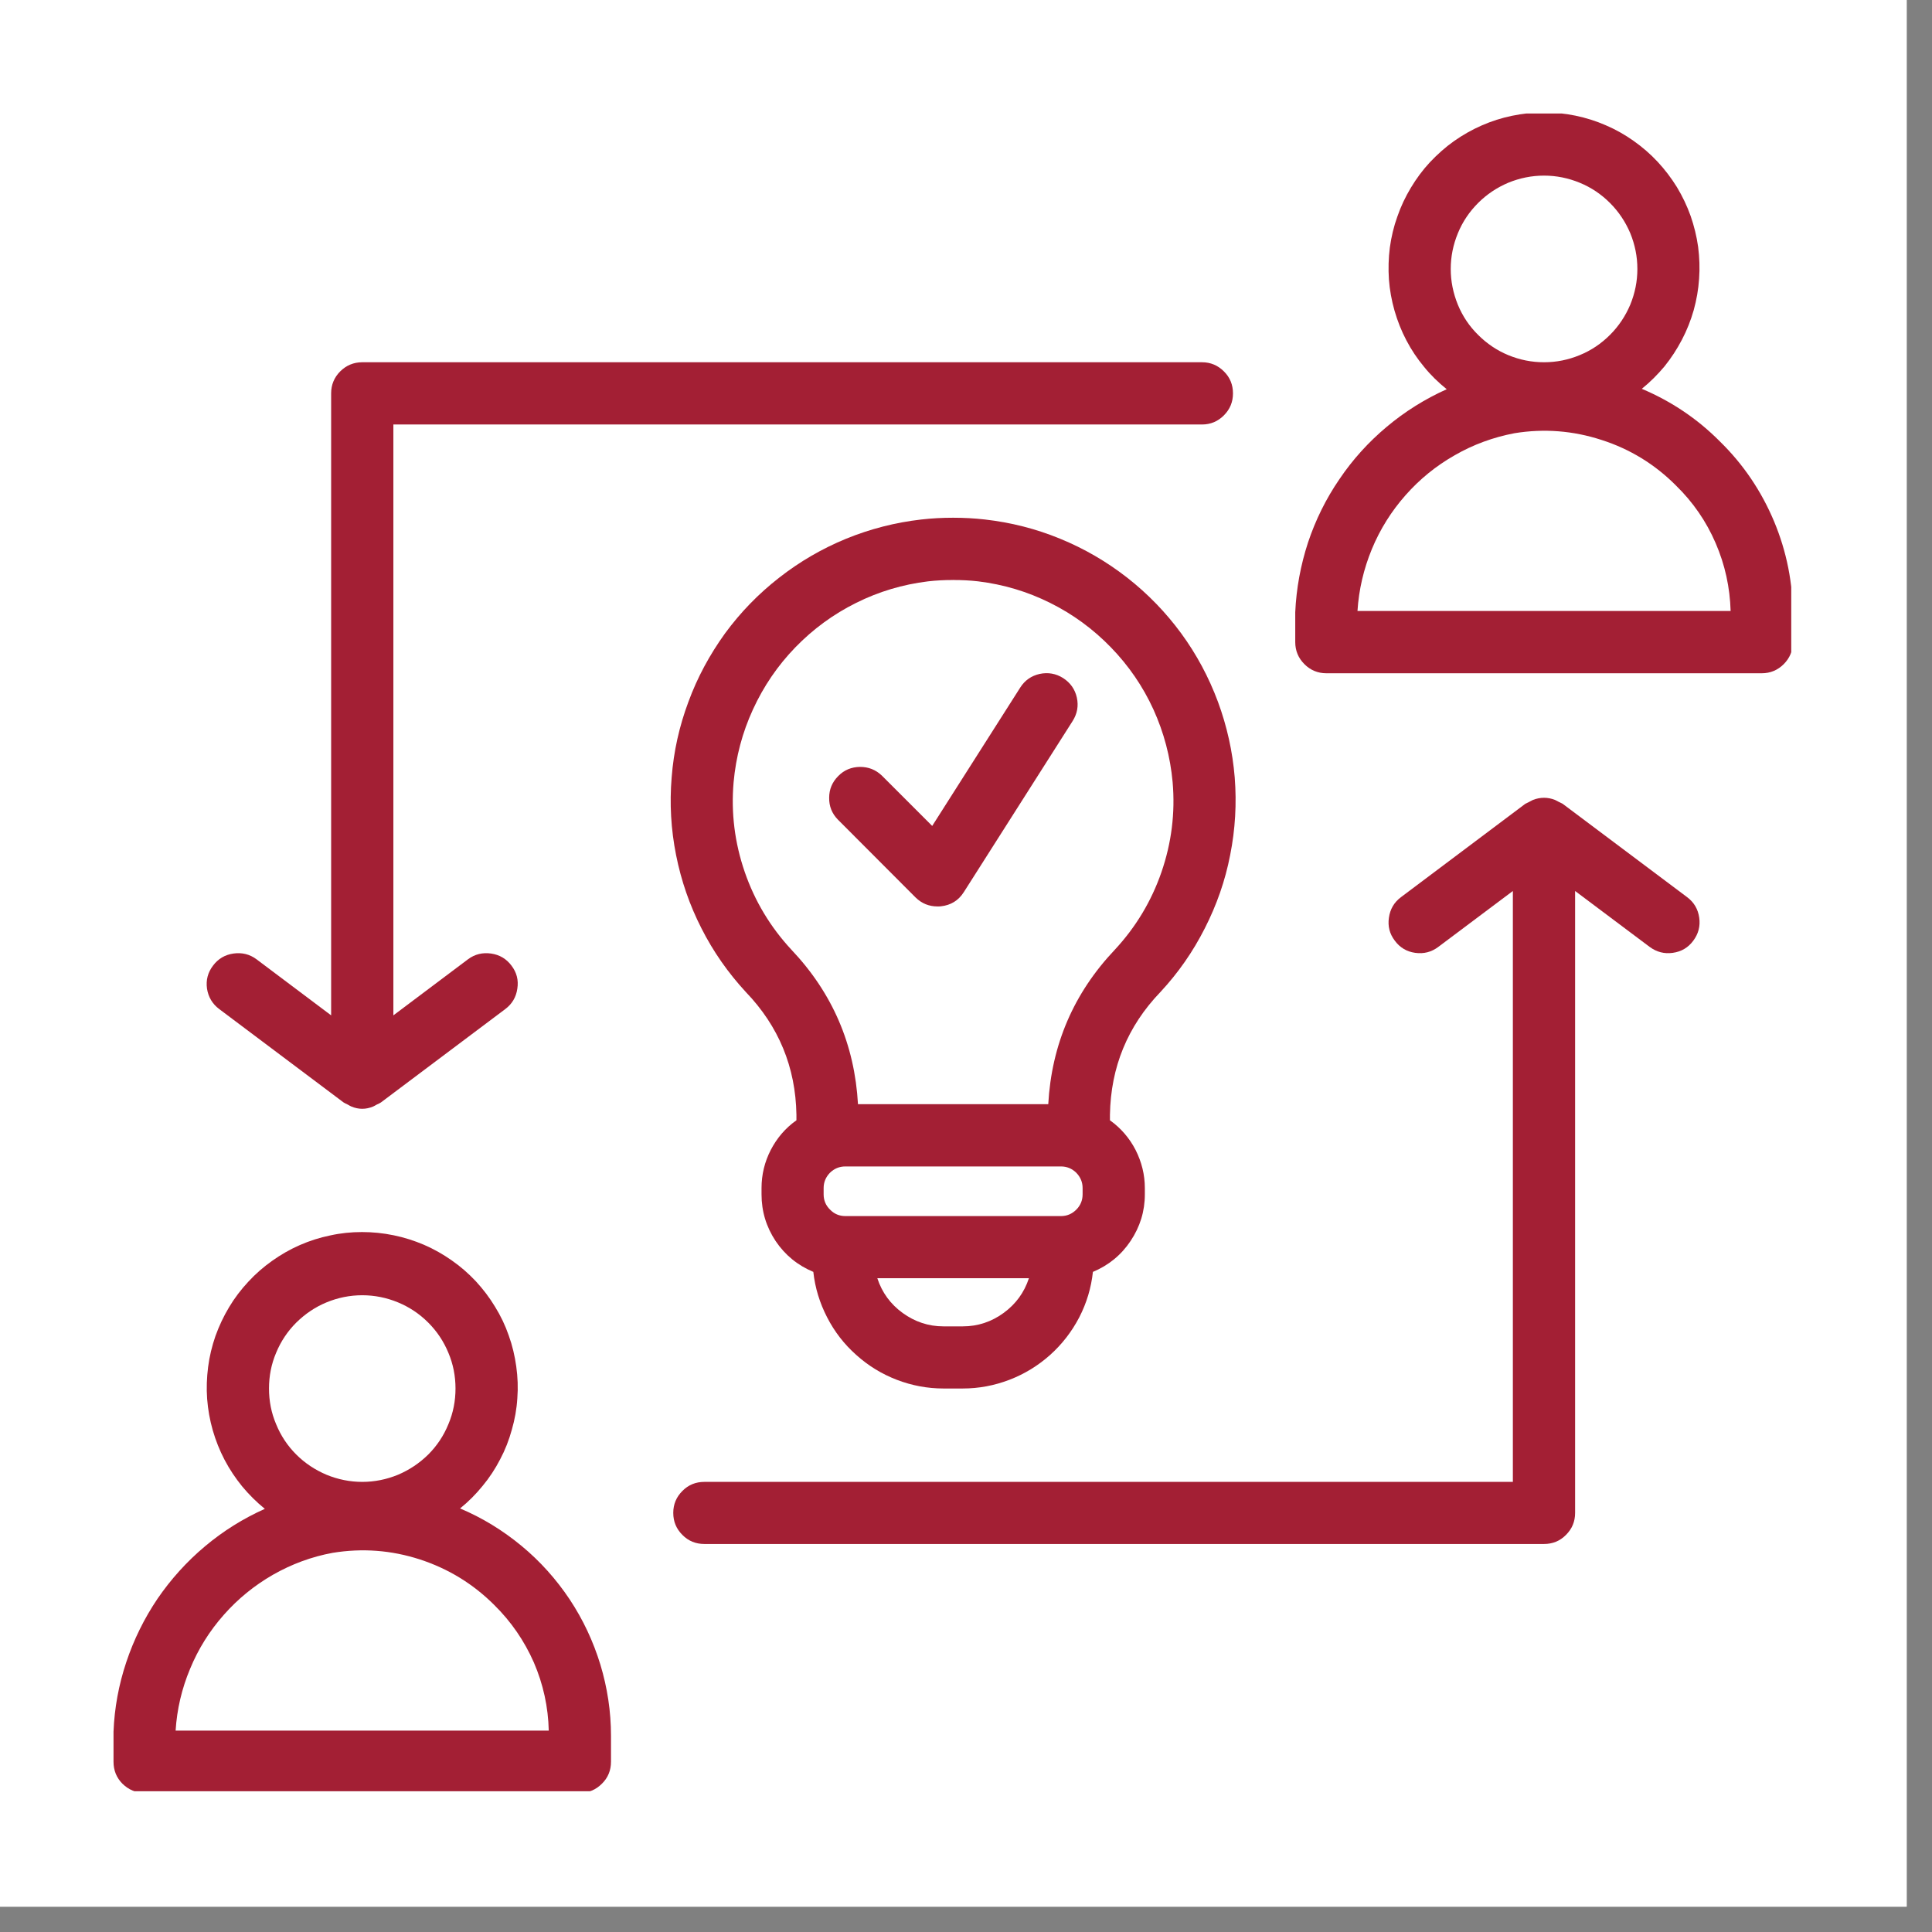
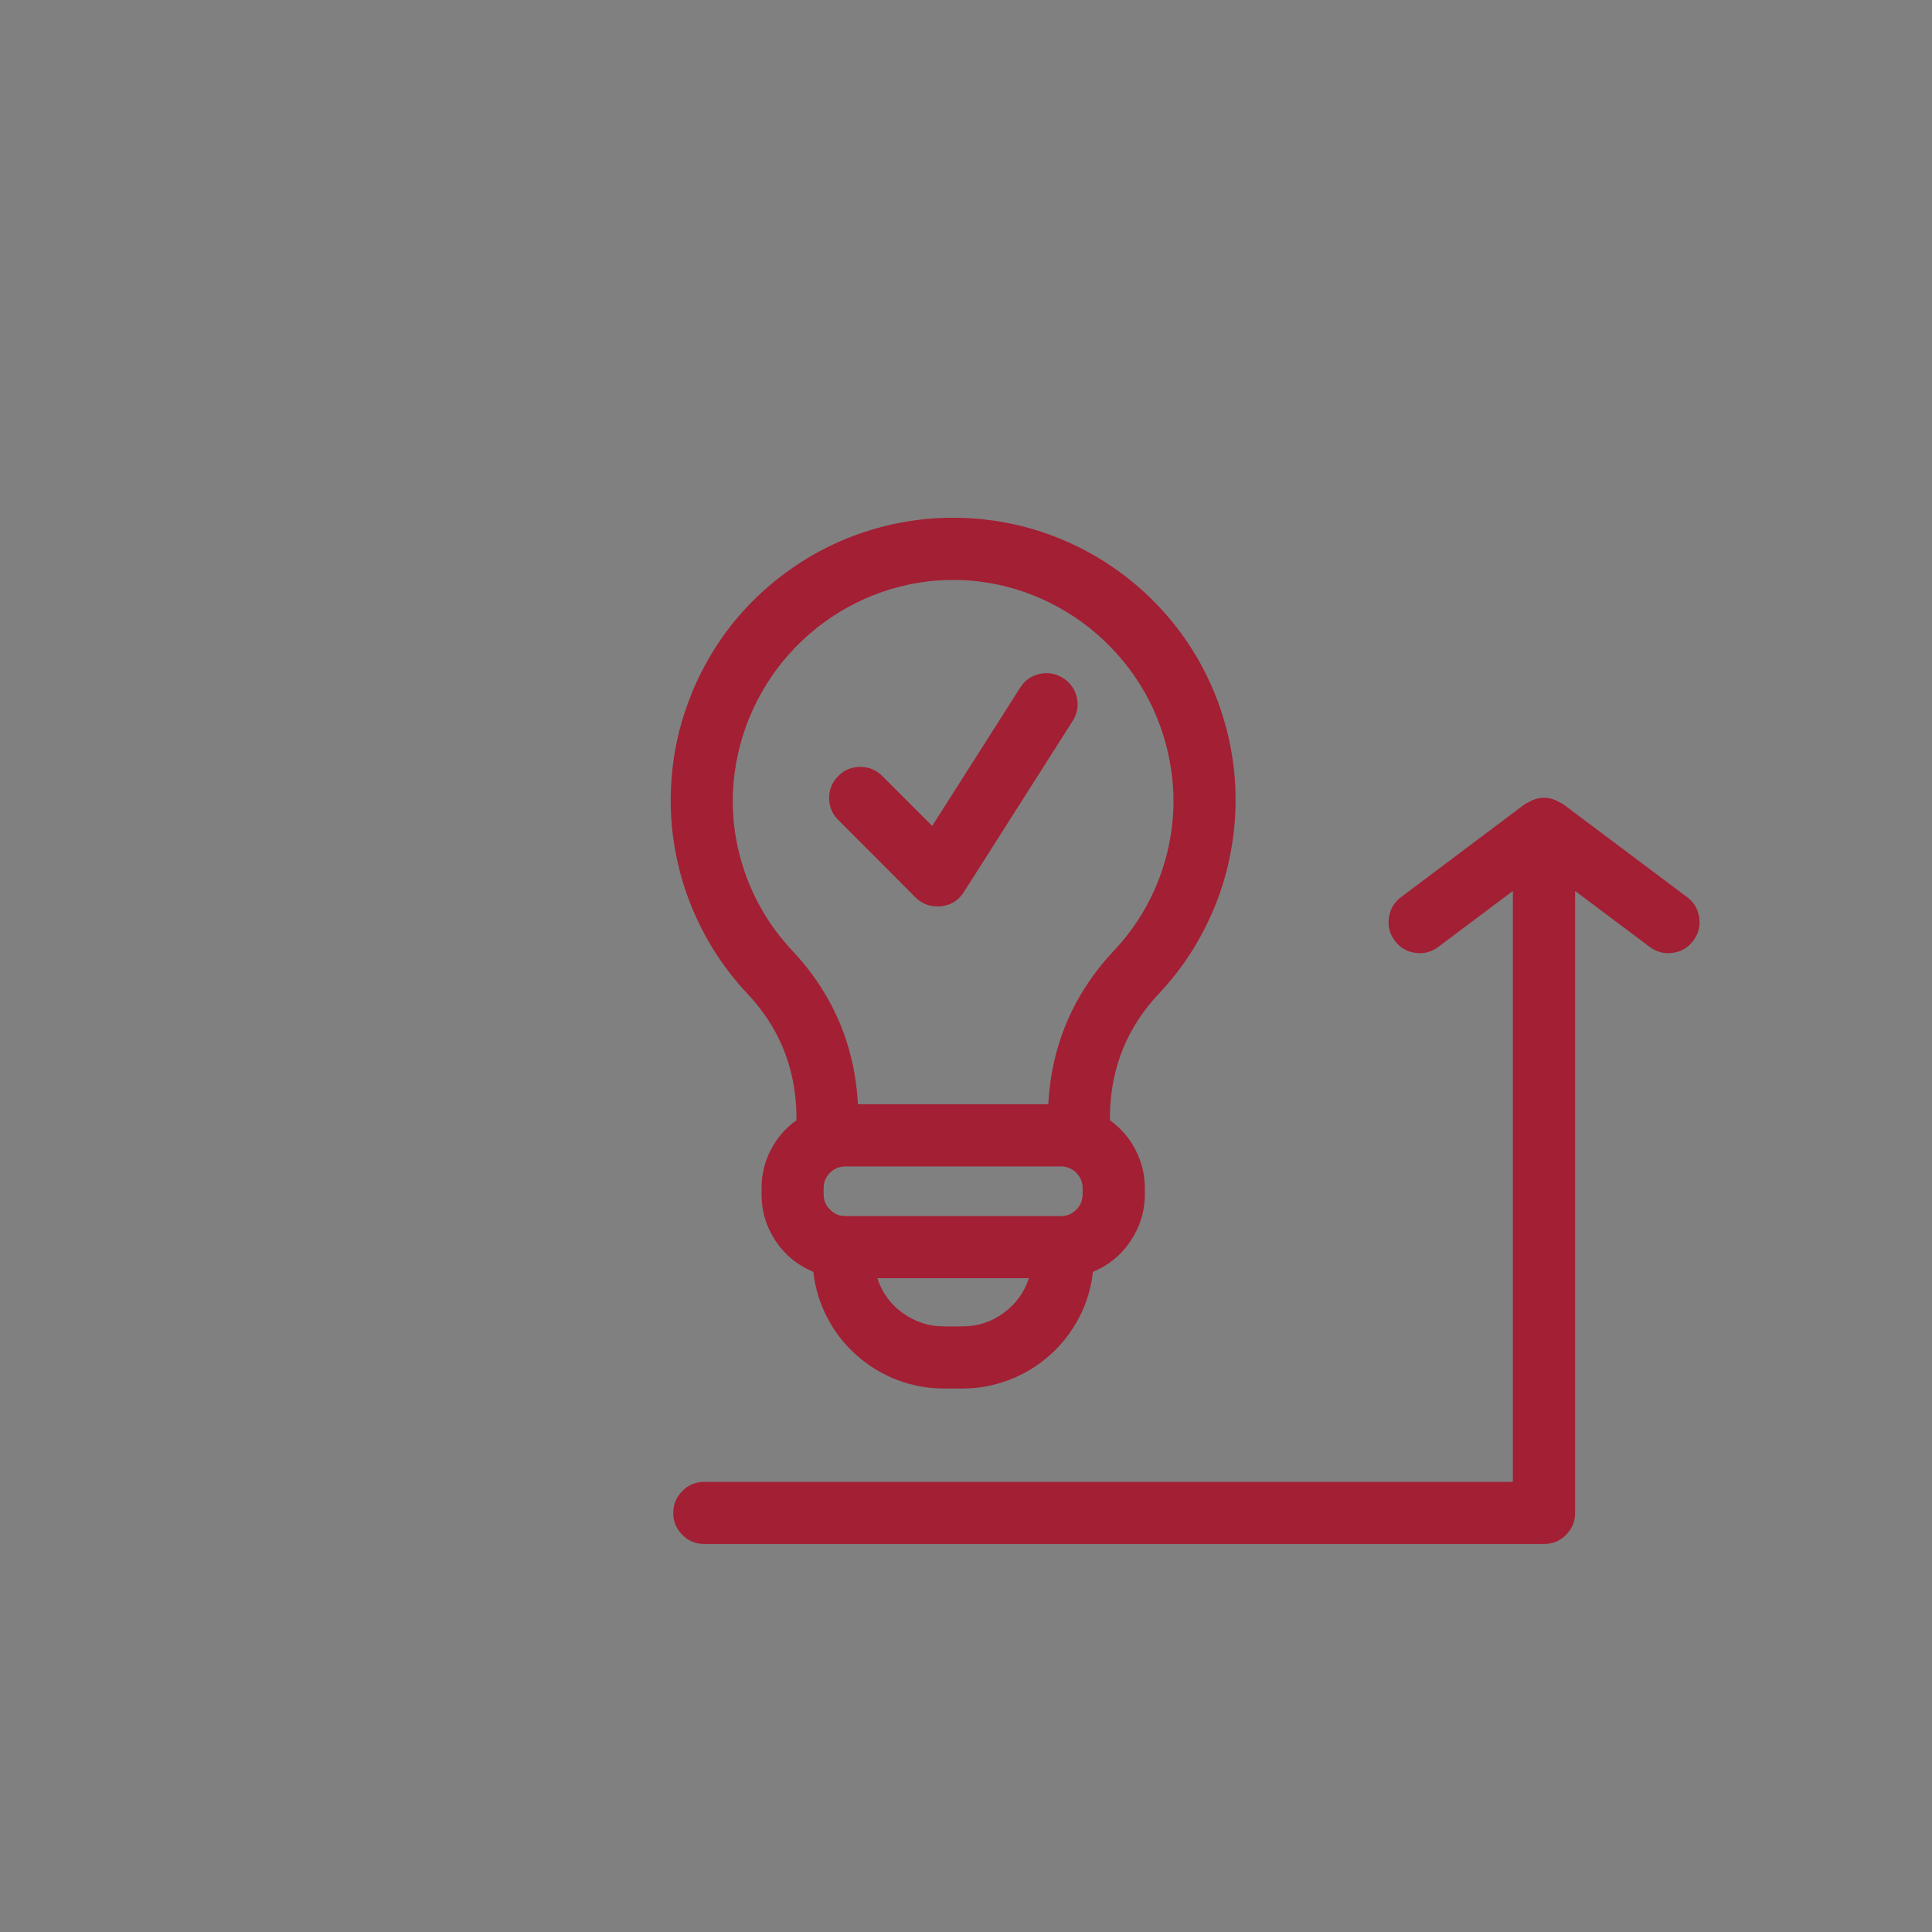
<svg xmlns="http://www.w3.org/2000/svg" width="75" zoomAndPan="magnify" viewBox="0 0 56.25 56.25" height="75" preserveAspectRatio="xMidYMid meet" version="1.0">
  <rect x="0" y="0" width="56.25" height="56.25" fill="#808080" stroke="none" />
  <defs>
    <clipPath id="0743f36fb3">
-       <path d="M 0 0 L 55.512 0 L 55.512 55.512 L 0 55.512 Z M 0 0 " clip-rule="nonzero" />
-     </clipPath>
+       </clipPath>
    <clipPath id="ae60169f83">
-       <path d="M 3.305 35 L 18 35 L 18 52.152 L 3.305 52.152 Z M 3.305 35 " clip-rule="nonzero" />
-     </clipPath>
+       </clipPath>
    <clipPath id="d24bdd501c">
-       <path d="M 37 3.305 L 52.152 3.305 L 52.152 20 L 37 20 Z M 37 3.305 " clip-rule="nonzero" />
-     </clipPath>
+       </clipPath>
  </defs>
  <g clip-path="url(#0743f36fb3)">
-     <path fill="#ffffff" d="M 0 0 L 55.512 0 L 55.512 55.512 L 0 55.512 Z M 0 0 " fill-opacity="1" fill-rule="nonzero" />
    <path fill="#ffffff" d="M 0 0 L 55.512 0 L 55.512 55.512 L 0 55.512 Z M 0 0 " fill-opacity="1" fill-rule="nonzero" />
  </g>
  <g clip-path="url(#ae60169f83)">
    <path fill="#a31f34" d="M 13.395 43.918 C 13.637 43.723 13.855 43.504 14.051 43.262 C 14.25 43.023 14.418 42.766 14.562 42.488 C 14.707 42.215 14.82 41.926 14.902 41.625 C 14.988 41.328 15.043 41.023 15.062 40.711 C 15.086 40.402 15.074 40.094 15.031 39.785 C 14.988 39.477 14.918 39.176 14.812 38.883 C 14.711 38.59 14.578 38.312 14.414 38.047 C 14.254 37.781 14.066 37.535 13.855 37.305 C 13.641 37.078 13.41 36.875 13.156 36.699 C 12.902 36.52 12.633 36.367 12.344 36.242 C 12.059 36.121 11.766 36.027 11.461 35.965 C 11.156 35.902 10.848 35.871 10.539 35.871 C 10.227 35.871 9.918 35.902 9.617 35.969 C 9.312 36.031 9.016 36.125 8.73 36.25 C 8.445 36.375 8.18 36.527 7.926 36.707 C 7.672 36.887 7.438 37.09 7.227 37.32 C 7.016 37.547 6.828 37.793 6.668 38.062 C 6.508 38.328 6.379 38.605 6.273 38.898 C 6.172 39.191 6.098 39.492 6.059 39.801 C 6.02 40.109 6.008 40.418 6.031 40.73 C 6.055 41.039 6.109 41.344 6.195 41.645 C 6.281 41.941 6.395 42.23 6.539 42.504 C 6.684 42.781 6.855 43.035 7.051 43.277 C 7.25 43.516 7.469 43.734 7.711 43.93 C 7.082 44.211 6.5 44.574 5.969 45.02 C 5.438 45.465 4.977 45.977 4.586 46.547 C 4.199 47.121 3.895 47.738 3.676 48.395 C 3.457 49.051 3.332 49.727 3.305 50.418 L 3.305 51.293 C 3.305 51.543 3.391 51.758 3.566 51.934 C 3.746 52.109 3.957 52.199 4.207 52.199 L 16.887 52.199 C 17.137 52.199 17.348 52.109 17.523 51.934 C 17.703 51.758 17.789 51.543 17.789 51.293 L 17.789 50.535 C 17.789 49.832 17.684 49.141 17.48 48.465 C 17.273 47.789 16.977 47.156 16.586 46.566 C 16.195 45.98 15.727 45.457 15.184 45.008 C 14.641 44.559 14.043 44.191 13.395 43.918 Z M 10.547 37.711 C 10.906 37.711 11.254 37.781 11.586 37.918 C 11.918 38.055 12.211 38.25 12.469 38.508 C 12.723 38.762 12.918 39.055 13.055 39.387 C 13.195 39.719 13.262 40.066 13.262 40.426 C 13.262 40.789 13.195 41.133 13.055 41.465 C 12.918 41.801 12.723 42.094 12.469 42.348 C 12.211 42.602 11.918 42.797 11.586 42.938 C 11.254 43.074 10.906 43.145 10.547 43.145 C 10.188 43.145 9.84 43.074 9.508 42.938 C 9.176 42.797 8.879 42.602 8.625 42.348 C 8.371 42.094 8.176 41.801 8.039 41.465 C 7.898 41.133 7.832 40.789 7.832 40.426 C 7.832 40.066 7.898 39.719 8.039 39.387 C 8.176 39.055 8.371 38.762 8.625 38.508 C 8.883 38.254 9.176 38.055 9.508 37.918 C 9.84 37.781 10.188 37.711 10.547 37.711 Z M 5.113 50.387 C 5.152 49.762 5.293 49.164 5.535 48.586 C 5.773 48.008 6.102 47.484 6.516 47.016 C 6.93 46.547 7.406 46.16 7.949 45.848 C 8.492 45.539 9.07 45.324 9.684 45.211 C 10.547 45.07 11.391 45.133 12.223 45.402 C 13.051 45.672 13.773 46.113 14.391 46.73 C 14.883 47.215 15.266 47.773 15.543 48.402 C 15.816 49.035 15.961 49.699 15.977 50.387 Z M 5.113 50.387 " fill-opacity="1" fill-rule="nonzero" />
  </g>
  <g clip-path="url(#d24bdd501c)">
    <path fill="#a31f34" d="M 50.074 12.852 C 49.418 12.191 48.66 11.684 47.801 11.32 C 48.043 11.125 48.262 10.906 48.461 10.668 C 48.656 10.426 48.824 10.168 48.969 9.891 C 49.113 9.617 49.227 9.328 49.312 9.031 C 49.395 8.73 49.449 8.426 49.469 8.117 C 49.492 7.805 49.48 7.496 49.441 7.188 C 49.398 6.879 49.324 6.582 49.223 6.289 C 49.117 5.992 48.984 5.715 48.824 5.449 C 48.66 5.184 48.473 4.938 48.262 4.711 C 48.051 4.484 47.816 4.281 47.562 4.102 C 47.309 3.922 47.039 3.77 46.754 3.648 C 46.469 3.523 46.172 3.43 45.867 3.367 C 45.562 3.305 45.258 3.273 44.945 3.273 C 44.633 3.273 44.328 3.309 44.023 3.371 C 43.719 3.434 43.426 3.527 43.141 3.652 C 42.855 3.777 42.586 3.93 42.332 4.109 C 42.078 4.289 41.848 4.496 41.633 4.723 C 41.422 4.949 41.238 5.199 41.078 5.465 C 40.918 5.73 40.785 6.012 40.684 6.305 C 40.578 6.598 40.508 6.898 40.465 7.207 C 40.426 7.516 40.418 7.824 40.438 8.133 C 40.461 8.441 40.516 8.746 40.602 9.047 C 40.688 9.344 40.801 9.633 40.945 9.906 C 41.09 10.184 41.262 10.441 41.461 10.68 C 41.656 10.922 41.879 11.137 42.121 11.332 C 41.488 11.617 40.906 11.98 40.375 12.426 C 39.844 12.871 39.383 13.379 38.996 13.953 C 38.605 14.523 38.301 15.141 38.082 15.797 C 37.867 16.457 37.742 17.133 37.711 17.824 L 37.711 18.695 C 37.711 18.945 37.801 19.16 37.977 19.336 C 38.152 19.512 38.367 19.602 38.617 19.602 L 51.293 19.602 C 51.543 19.602 51.758 19.512 51.934 19.336 C 52.109 19.16 52.199 18.945 52.199 18.695 L 52.199 17.941 C 52.203 16.984 52.02 16.062 51.652 15.18 C 51.281 14.297 50.758 13.52 50.074 12.852 Z M 44.953 5.113 C 45.316 5.113 45.66 5.184 45.992 5.32 C 46.328 5.457 46.621 5.656 46.875 5.91 C 47.129 6.164 47.324 6.457 47.465 6.789 C 47.602 7.125 47.672 7.469 47.672 7.832 C 47.672 8.191 47.602 8.535 47.465 8.871 C 47.324 9.203 47.129 9.496 46.875 9.75 C 46.621 10.004 46.328 10.203 45.992 10.34 C 45.66 10.477 45.316 10.547 44.953 10.547 C 44.594 10.547 44.246 10.477 43.914 10.34 C 43.582 10.203 43.289 10.004 43.035 9.75 C 42.777 9.496 42.582 9.203 42.445 8.871 C 42.309 8.535 42.238 8.191 42.238 7.832 C 42.238 7.469 42.309 7.125 42.445 6.793 C 42.582 6.457 42.781 6.164 43.035 5.91 C 43.289 5.656 43.582 5.461 43.914 5.32 C 44.246 5.184 44.594 5.113 44.953 5.113 Z M 39.523 17.789 C 39.562 17.168 39.703 16.566 39.941 15.988 C 40.18 15.41 40.508 14.887 40.922 14.418 C 41.336 13.949 41.812 13.562 42.355 13.254 C 42.898 12.941 43.48 12.73 44.094 12.613 C 44.953 12.473 45.801 12.539 46.629 12.809 C 47.457 13.074 48.184 13.52 48.797 14.137 C 49.289 14.617 49.676 15.176 49.949 15.809 C 50.223 16.441 50.367 17.102 50.387 17.789 Z M 39.523 17.789 " fill-opacity="1" fill-rule="nonzero" />
  </g>
  <path fill="#a31f34" d="M 45.496 23.402 C 45.422 23.367 45.348 23.328 45.273 23.289 C 45.062 23.207 44.848 23.207 44.633 23.289 C 44.559 23.328 44.484 23.367 44.41 23.402 L 40.789 26.121 C 40.59 26.27 40.473 26.469 40.438 26.719 C 40.402 26.965 40.457 27.188 40.609 27.387 C 40.758 27.59 40.957 27.707 41.203 27.742 C 41.453 27.777 41.676 27.719 41.875 27.57 L 44.047 25.941 L 44.047 43.145 L 20.508 43.145 C 20.258 43.145 20.043 43.23 19.867 43.41 C 19.691 43.586 19.602 43.797 19.602 44.047 C 19.602 44.301 19.691 44.512 19.867 44.688 C 20.043 44.867 20.258 44.953 20.508 44.953 L 44.953 44.953 C 45.203 44.953 45.418 44.867 45.594 44.688 C 45.77 44.512 45.859 44.301 45.859 44.047 L 45.859 25.941 L 48.031 27.57 C 48.234 27.719 48.457 27.777 48.703 27.742 C 48.953 27.707 49.152 27.59 49.301 27.387 C 49.449 27.188 49.508 26.965 49.473 26.719 C 49.438 26.469 49.32 26.27 49.121 26.121 Z M 45.496 23.402 " fill-opacity="1" fill-rule="nonzero" />
-   <path fill="#a31f34" d="M 10.004 32.098 C 10.043 32.121 10.082 32.141 10.125 32.16 C 10.16 32.18 10.191 32.199 10.227 32.215 C 10.441 32.305 10.652 32.305 10.867 32.215 C 10.902 32.199 10.934 32.18 10.969 32.16 C 11.012 32.141 11.051 32.121 11.09 32.098 L 14.711 29.379 C 14.91 29.23 15.027 29.031 15.062 28.785 C 15.102 28.535 15.043 28.312 14.891 28.113 C 14.742 27.914 14.543 27.797 14.297 27.762 C 14.051 27.727 13.824 27.781 13.625 27.93 L 11.453 29.562 L 11.453 12.359 L 34.996 12.359 C 35.246 12.359 35.457 12.27 35.633 12.094 C 35.812 11.914 35.898 11.703 35.898 11.453 C 35.898 11.203 35.812 10.988 35.633 10.812 C 35.457 10.637 35.246 10.547 34.996 10.547 L 10.547 10.547 C 10.297 10.547 10.082 10.637 9.906 10.812 C 9.73 10.988 9.641 11.203 9.641 11.453 L 9.641 29.562 L 7.469 27.93 C 7.27 27.781 7.043 27.727 6.797 27.762 C 6.551 27.797 6.352 27.914 6.203 28.113 C 6.051 28.312 5.992 28.535 6.027 28.785 C 6.066 29.031 6.184 29.23 6.383 29.379 Z M 10.004 32.098 " fill-opacity="1" fill-rule="nonzero" />
  <path fill="#a31f34" d="M 23.188 32.453 L 23.188 32.617 C 22.867 32.844 22.621 33.133 22.441 33.48 C 22.262 33.828 22.172 34.199 22.172 34.59 L 22.172 34.773 C 22.172 35.27 22.309 35.719 22.582 36.133 C 22.859 36.543 23.223 36.84 23.68 37.031 C 23.73 37.496 23.867 37.938 24.082 38.355 C 24.297 38.773 24.578 39.137 24.93 39.449 C 25.277 39.762 25.672 40.004 26.109 40.172 C 26.547 40.34 27 40.426 27.469 40.426 L 28.031 40.426 C 28.5 40.426 28.953 40.34 29.391 40.172 C 29.828 40.004 30.223 39.762 30.574 39.449 C 30.922 39.137 31.203 38.773 31.422 38.355 C 31.637 37.938 31.77 37.496 31.82 37.031 C 32.277 36.84 32.645 36.539 32.918 36.129 C 33.191 35.719 33.332 35.27 33.332 34.773 L 33.332 34.59 C 33.332 34.199 33.238 33.828 33.062 33.48 C 32.883 33.133 32.633 32.844 32.316 32.617 L 32.316 32.453 C 32.34 31.07 32.828 29.879 33.785 28.883 C 34.305 28.324 34.734 27.707 35.078 27.027 C 35.422 26.352 35.672 25.641 35.816 24.895 C 35.965 24.148 36.008 23.395 35.949 22.637 C 35.887 21.879 35.723 21.145 35.461 20.434 C 35.195 19.719 34.84 19.055 34.391 18.441 C 33.941 17.828 33.418 17.289 32.82 16.82 C 32.219 16.352 31.57 15.973 30.863 15.684 C 30.16 15.395 29.434 15.211 28.676 15.125 C 28.371 15.09 28.066 15.074 27.758 15.074 L 27.742 15.074 C 27.434 15.074 27.129 15.09 26.824 15.125 C 26.07 15.211 25.34 15.398 24.637 15.684 C 23.934 15.973 23.281 16.352 22.684 16.82 C 22.082 17.289 21.559 17.828 21.109 18.441 C 20.664 19.059 20.305 19.719 20.043 20.434 C 19.777 21.145 19.613 21.879 19.555 22.637 C 19.492 23.395 19.535 24.148 19.684 24.895 C 19.832 25.641 20.078 26.352 20.422 27.027 C 20.766 27.707 21.199 28.324 21.715 28.883 C 22.672 29.879 23.164 31.07 23.188 32.453 Z M 30.891 33.961 C 31.062 33.961 31.211 34.023 31.336 34.145 C 31.457 34.27 31.52 34.418 31.52 34.59 L 31.52 34.773 C 31.52 34.949 31.457 35.098 31.336 35.219 C 31.211 35.344 31.062 35.406 30.891 35.406 L 24.613 35.406 C 24.438 35.406 24.289 35.344 24.168 35.219 C 24.043 35.098 23.98 34.949 23.98 34.773 L 23.98 34.59 C 23.98 34.418 24.043 34.27 24.164 34.145 C 24.289 34.023 24.438 33.961 24.613 33.961 Z M 28.031 38.617 L 27.469 38.617 C 27.031 38.617 26.637 38.484 26.281 38.227 C 25.926 37.969 25.68 37.633 25.543 37.215 L 29.957 37.215 C 29.82 37.633 29.574 37.969 29.219 38.227 C 28.867 38.484 28.469 38.617 28.031 38.617 Z M 21.359 22.773 C 21.426 22.035 21.613 21.328 21.922 20.656 C 22.23 19.984 22.641 19.379 23.156 18.848 C 23.672 18.316 24.262 17.883 24.922 17.555 C 25.586 17.223 26.285 17.016 27.02 16.926 C 27.262 16.898 27.5 16.887 27.742 16.887 L 27.75 16.883 L 27.758 16.887 C 28 16.887 28.238 16.898 28.48 16.926 C 29.215 17.016 29.914 17.223 30.578 17.555 C 31.238 17.883 31.828 18.316 32.344 18.848 C 32.859 19.379 33.273 19.98 33.582 20.656 C 33.887 21.328 34.074 22.035 34.141 22.773 C 34.219 23.668 34.109 24.539 33.816 25.391 C 33.523 26.238 33.07 26.992 32.457 27.652 C 31.262 28.914 30.617 30.414 30.52 32.148 L 24.98 32.148 C 24.883 30.414 24.238 28.914 23.043 27.652 C 22.43 26.992 21.977 26.238 21.684 25.391 C 21.391 24.539 21.281 23.668 21.359 22.773 Z M 21.359 22.773 " fill-opacity="1" fill-rule="nonzero" />
  <path fill="#a31f34" d="M 26.656 26.129 C 26.836 26.305 27.047 26.391 27.297 26.391 C 27.332 26.391 27.363 26.391 27.395 26.387 C 27.684 26.355 27.906 26.219 28.062 25.973 L 31.23 20.992 C 31.363 20.781 31.406 20.555 31.352 20.309 C 31.297 20.066 31.164 19.879 30.953 19.742 C 30.742 19.609 30.516 19.57 30.27 19.621 C 30.027 19.676 29.836 19.809 29.703 20.02 L 27.141 24.047 L 25.676 22.582 C 25.496 22.41 25.285 22.328 25.039 22.328 C 24.789 22.332 24.578 22.418 24.406 22.594 C 24.23 22.77 24.141 22.98 24.141 23.227 C 24.137 23.473 24.223 23.688 24.395 23.863 Z M 26.656 26.129 " fill-opacity="1" fill-rule="nonzero" />
</svg>